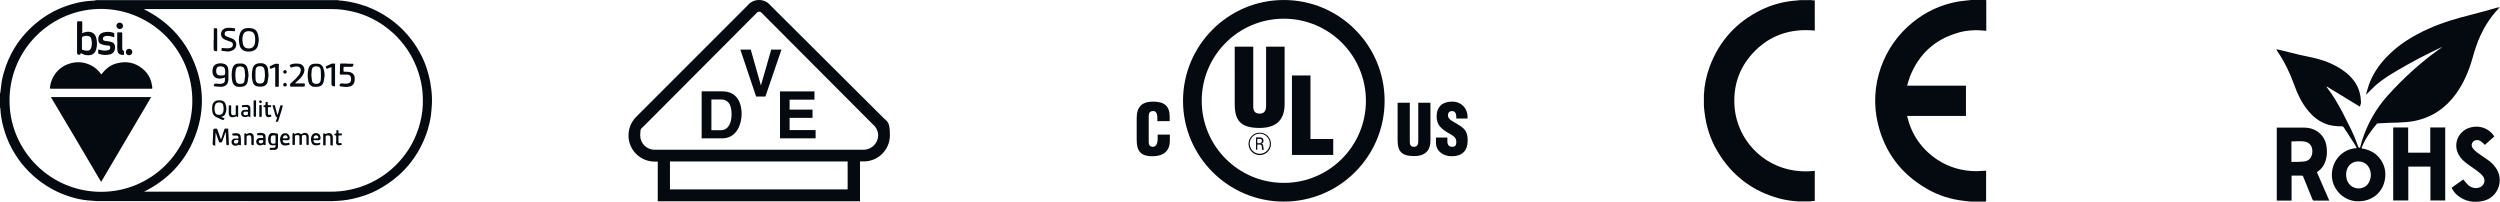
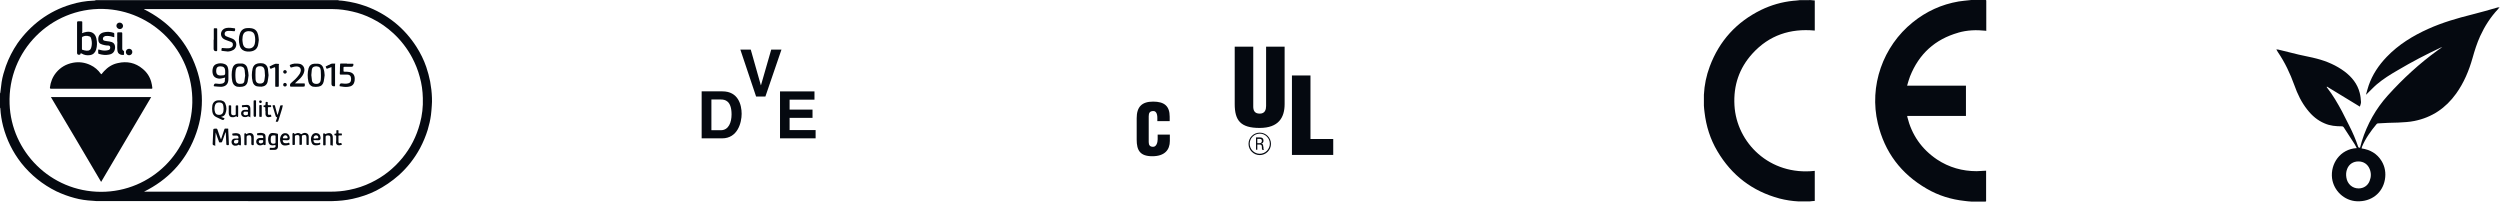
<svg xmlns="http://www.w3.org/2000/svg" version="1.1" viewBox="0 0 1537.8 124">
  <defs>
    <style>
      .cls-1 {
        fill-rule: evenodd;
      }

      .cls-1, .cls-2 {
        fill: #050910;
      }
    </style>
  </defs>
  <g>
    <g id="Layer_1">
      <path class="cls-2" d="M58.8.1h149.2c.2.1.4.1.6.2,1.1,0,2.2.2,3.2.3,4.4.6,8.7,1.6,12.9,3.1,6.7,2.4,12.7,5.8,18.2,10.2,5.2,4.2,9.6,9.2,13.2,14.8,2.5,3.9,4.6,8.1,6.1,12.5,1,2.9,1.8,6,2.4,9,.6,3.3,1,6.6,1.1,10,.1,1.6,0,3.2-.1,4.9-.1,1.9-.3,3.7-.5,5.6-.4,3.1-1.1,6.1-2,9.1-1.2,3.9-2.8,7.7-4.7,11.3-3.4,6.3-7.7,11.8-13,16.6-4.3,3.8-9,7-14.1,9.6-4.6,2.3-9.4,3.9-14.4,5-4.1.9-8.2,1.3-12.4,1.4H74.9c-4,0-8.1,0-12.1,0s-3.8,0-5.8-.2c-3.8-.2-7.5-.7-11.1-1.7-3.8-1-7.6-2.4-11.2-4.1-8.5-4.2-15.7-10-21.6-17.4-5.3-6.8-9-14.3-11.2-22.7-.9-3.6-1.5-7.2-1.7-10.9,0-.2-.1-.3-.2-.5v-8.7c.1-.2.1-.3.2-.5.3-2.2.5-4.4.8-6.5.5-3.3,1.5-6.6,2.6-9.8,1.8-5,4.2-9.7,7.2-14.1,3.9-5.5,8.6-10.4,14.1-14.5,5.7-4.2,11.9-7.3,18.6-9.3,4.5-1.4,9.1-2.2,13.8-2.4.5,0,1,0,1.5-.2ZM88.6,5.7c14.5,7.3,25.1,18.3,31.1,33.4s6,30.4,0,45.5-16.6,26.1-31.1,33.3c.3,0,.7,0,1,0h113.8c3.8,0,7.6-.3,11.4-1.1,4.7-.9,9.2-2.4,13.5-4.5,7.5-3.6,13.8-8.6,19.1-15,5.2-6.3,8.8-13.4,10.9-21.3,1.4-5.1,2-10.3,1.8-15.7-.1-4.4-.7-8.8-1.9-13-1.1-4.2-2.7-8.1-4.7-11.9-3-5.6-6.8-10.5-11.4-14.8-4-3.7-8.4-6.8-13.3-9.2-3.8-1.9-7.9-3.4-12-4.3-3.9-.9-7.9-1.5-11.9-1.5h-116s-.3,0-.3,0ZM62.1,118c31.1,0,55.6-24.9,56.2-54.9.6-32.2-25-56.9-54.9-57.6C31.3,4.8,4.7,31.2,5.9,63.9c1,29.2,25.1,54,56.2,54.1Z" />
      <path class="cls-2" d="M159.2,24.6c-.2,1-.2,2.2-.5,3.3-.7,2.6-2.6,3.6-5,3.8-1.1.1-2.3,0-3.4-.4-1.6-.6-2.5-1.8-2.9-3.4-.6-2.4-.7-4.9.2-7.3.7-2,2.1-3.1,4.1-3.3,1-.1,2.1-.1,3.1.1,2.3.4,3.5,1.9,4,4.1.2.9.3,1.9.4,3.1h0ZM149.1,24.4c.1.8.1,1.7.3,2.5.5,2.3,1.9,2.9,3.7,2.9s3.1-.9,3.6-2.8c.4-1.8.4-3.7-.1-5.5-.3-1.1-1.1-1.9-2.3-2.2-.9-.2-1.9-.2-2.8.1-.7.2-1.3.7-1.7,1.4-.6,1.1-.6,2.3-.7,3.6ZM138.5,47.7c-1,.2-1.8.5-2.6.6-1,.2-2,0-3-.4-1.1-.5-1.7-1.3-2-2.4-.3-1.2-.3-2.3,0-3.5.3-1.4,1.2-2.3,2.5-2.7,1.5-.5,3-.5,4.5,0,1.4.4,2.2,1.4,2.4,2.8.1.6.2,1.1.2,1.7v4.8c0,3-1.5,4.6-4.4,4.8-1.4,0-2.8-.2-4.2-.3-.3,0-.5-.2-.4-.5,0,0,0-.2.1-.3q.2-1,1.2-.9c1.3.2,2.6.3,3.9,0,.8-.2,1.4-.7,1.6-1.4,0-.8,0-1.6.2-2.3ZM138.5,44.5v-1c-.1-1.1-.3-2.1-1.5-2.5-.4,0-.8-.2-1.2-.2-1.4,0-2.6.2-2.8,2.3-.1.6,0,1.2.1,1.7.2.8.7,1.3,1.5,1.5,1,.3,2,0,3,0q.9-.2.9-1.2v-.5ZM165.2,46.3c-.2,1.3-.3,2.7-.6,4-.4,1.8-1.7,2.8-3.6,3-1,0-2,0-2.9-.2-1.5-.3-2.4-1.5-2.7-2.9-.7-2.7-.6-5.4,0-8.1.4-1.5,1.3-2.6,2.9-3,1.3-.3,2.6-.3,3.9,0,1.5.5,2.3,1.7,2.6,3.2.1,1.2.2,2.5.4,3.9h0ZM163,46.5c-.1-1.2-.1-2.1-.2-3-.3-2.4-1.5-3-3.8-2.7-1.1.2-1.8,1.1-1.8,2.5-.1,1.8-.1,3.6,0,5.4.1,1.8,1,2.8,3,2.7,1.3,0,2.2-.7,2.4-1.9.2-1,.3-2.2.4-3h0ZM199.7,46.2c-.2,1.4-.3,2.7-.6,4-.4,1.7-1.4,2.8-3.2,3.1-1.2.2-2.3.2-3.5,0-1.5-.5-2.4-1.6-2.7-3.1-.6-2.7-.6-5.5.1-8.2.5-1.7,1.8-2.7,3.5-2.8.7,0,1.3,0,2,0,1.9,0,3.3,1.2,3.7,3.1.5,1.2.6,2.6.7,4ZM191.5,46.2c.1,1.1.2,2.2.4,3.4.1.8.6,1.5,1.4,1.8,2,.6,3.8,0,4-2.3.2-1.9.1-3.8,0-5.8-.1-1.6-.9-2.4-2.6-2.5-1.4,0-2.6.3-2.9,2.1l-.3,3.3h0ZM152.9,46.4c-.2,1.1-.3,2.6-.6,4-.4,1.6-1.4,2.6-3.1,2.9-1.2.2-2.3.2-3.5,0-1.6-.5-2.4-1.6-2.8-3.2-.5-2.7-.6-5.4.1-8.1.5-1.7,1.7-2.8,3.5-2.9.9,0,1.8,0,2.7,0,2,.4,2.9,1.8,3.2,3.7.3,1.1.4,2.2.5,3.6h0ZM150.8,46.5c-.1-1.3-.2-2.3-.3-3.3-.2-1.6-1.1-2.3-2.7-2.4-1.6,0-2.5.7-2.8,2.3-.3,2-.3,4.1,0,6.1.3,2.2,1.8,2.6,3.7,2.3.8,0,1.5-.7,1.6-1.5.2-1.3.4-2.6.5-3.5ZM213.4,39.2h3.5c.4,0,.5,0,.5.5q0,1.4-1.3,1.4h-4.2c-.4,0-.6,0-.6.6v1.8c0,.5.1.6.6.6,1,0,2,0,3,.2,2.1.4,3.2,1.7,3.3,3.8,0,.8,0,1.7-.3,2.5-.5,1.8-1.9,2.6-3.8,2.8-1.6.2-3.2,0-4.8-.3-.4,0-.5-.2-.4-.6v-.2q.2-1.1,1.3-1c1.3.2,2.6.3,3.9,0,1-.2,1.7-.9,1.8-1.9.1-.7.1-1.4-.1-2-.2-.9-1-1.5-2.1-1.5-1.4,0-2.7,0-4.1,0-.5,0-.6-.2-.6-.6.1-1.2.1-2.4.1-3.6s.1-1.3.1-2,.1-.6.6-.6c1.2,0,2.4,0,3.6,0ZM140.2,31.7c-1.3-.2-2.4-.3-3.6-.4-.3,0-.5-.2-.4-.5.1-.4,0-1,.3-1.2.2-.2.8,0,1.2,0,1.2.1,2.4.2,3.6,0,1.5-.3,2.2-1.4,1.9-2.7-.1-.5-.5-.9-1-1.1-1-.4-2-.7-3-1.1-1.1-.4-2.2-.9-2.8-2-1.3-2.3.2-5.1,2.9-5.5,1.7-.3,3.4,0,5,.2h.1c.6.5,0,1,.1,1.5,0,.3-.2.3-.5.3-1.1-.1-2.2-.2-3.2-.2s-1,.1-1.5.2c-.6.2-1,.6-1.1,1.3-.1.7.1,1.3.7,1.7.8.4,1.7.7,2.5,1,1,.4,2,.6,2.8,1.4,2.1,2,1.2,5.7-1.5,6.5-.7.4-1.7.5-2.5.6ZM181.5,51.3h5.5c.3,0,.5,0,.5.5,0,1.5.1,1.5-1.4,1.5h-7.1c-.5,0-.6-.2-.6-.6-.1-.8.2-1.3.8-1.8,1.7-1.4,3.3-2.9,4.6-4.7.4-.5.8-1.1,1-1.8.8-2.1-.4-3.7-2.7-3.5-1,0-2,.4-2.9.6-.3,0-.5,0-.6-.3-.1-.4-.3-.8-.4-1.2,1-.5,2-.8,3.1-.9,1.2,0,2.4,0,3.5.3,1.8.7,2.7,2.4,2.4,4.3-.3,1.8-1.3,3.2-2.5,4.5-.9.9-1.9,1.8-2.9,2.7l-.3.4q0,0,0,0h0ZM132.7,81.6c0,.4-.1.9-.1,1.3-.1,2-.2,3.9-.2,5.9s-.1.6-.6.6q-1,0-1-.9c.1-3,.3-5.9.4-8.9,0,0,.2-.2.4-.4h.1c.6,0,1.3-.2,1.7,0,.4.3.5,1,.7,1.5.5,1.5,1,3,1.6,4.5,0,0,.1.3.2.4h.1c.2-.7.5-1.4.7-2.1.4-1.3.9-2.6,1.3-3.9.1-.4.3-.6.7-.5h.7c1.2,0,1-.2,1,1,.2,2.9.3,5.8.4,8.7,0,.3-.1.5-.4.5-1.2,0-1.1,0-1.2-1.1-.1-2.2-.2-4.3-.3-6.5q0,0-.1-.3c-.1,0-.2.2-.2.3-.6,1.8-1.3,3.6-1.9,5.3-.1.4-.3.6-.8.6-1.3,0-1,.2-1.4-1-.6-1.5-1.1-3-1.6-4.5,0-.2,0-.3-.2-.6q.1,0,0,0h0ZM135.9,71.9c.7.2,1.3.5,1.9.7.3,0,.3.2.2.5q-.4,1-1.4.6c-1.3-.6-2.5-1.2-3.8-1.8-1.3-.7-2-1.8-2.2-3.3-.2-1.2-.2-2.4,0-3.6.3-2,1.7-3.3,3.9-3.3s1.3,0,1.9.2c1,.2,1.8.8,2.2,1.8.9,2.1.9,4.2,0,6.3-.4,1-1.2,1.5-2.2,1.8-.2,0-.3.1-.5.1.1,0,0,0,0,0h0ZM134.8,63c-1.3,0-2.1.5-2.5,1.6-.5,1.5-.5,3,0,4.5.3.9.9,1.4,1.8,1.5,1.8.3,3-.5,3.3-2.1.2-1.1.2-2.1,0-3.2-.1-1.5-1-2.3-2.6-2.3ZM181.2,82.5l1.5-.6c.8-.2,1.6,0,2.3.5.2.2.4.2.6,0,.8-.5,1.6-.8,2.5-.6,1.2.3,1.8,1,1.8,2.3v4.7c0,.3-.1.4-.4.4-1,0-1,0-1-1v-3.6c0-1.4-.6-1.8-1.9-1.5-.9.2-.9.3-.9,1.2v4.4c0,.3-.1.4-.4.4-1.3,0-1.1.2-1.1-1v-3.7c0-1-.4-1.4-1.4-1.3-.3,0-.6,0-.9.2-.4,0-.5.3-.5.7v4.5c0,.6-.2.7-.7.7h-.3c-.4,0-.5,0-.5-.5v-6.3c0-.2.2-.5.3-.5.3,0,.7-.3.9.3,0,.2,0,.3,0,.3h0ZM203.8,41.3l-2.4.9c-.4.2-.6,0-.7-.3-.1-.3-.3-.6-.4-1l1.8-.9c.3,0,.6-.2.9-.4.8-.6,1.8-.5,2.7-.5s.4.3.4.6v12.8c0,.5-.1.6-.6.6q-1.6,0-1.6-1.5v-9.6c0-.2,0-.4,0-.7h0ZM169.2,41.3c-.8.3-1.6.5-2.3.9-.5.2-.7,0-.8-.4-.4-1.1-.5-.8.5-1.3s1.7-.9,2.6-1.2c.6-.2,1.4,0,2.1,0s.2.3.2.5v12.9c0,.6-.2.7-.7.7h-1c-.4,0-.5,0-.5-.5v-10.7c-.1-.3-.1-.5-.1-.8ZM169.4,89.2c-.7,0-1.4.3-2,.2-1.2,0-1.9-.7-2.2-1.8-.4-1.4-.4-2.8.1-4.1.4-1.1,1.1-1.7,2.3-1.7s2,.2,3,.4c.1,0,.4.3.4.5v7.5c0,1.1-.7,1.9-1.8,2-1,0-2,0-3,0-.5,0-.3-.5-.3-.7,0-.3,0-.6.5-.6.6,0,1.2.2,1.9,0,1,0,1.5-.6,1.1-1.7ZM169.5,85.6v-1.9c0-.2-.2-.4-.3-.4-.4,0-.8,0-1.2,0-.8,0-1.3.4-1.4,1.3-.1.8-.1,1.7,0,2.5.1,1,.8,1.4,1.8,1.3.2,0,.5,0,.7-.2.3,0,.4-.3.4-.6v-1.9ZM131.5,24.4v-6.4c0-.5.1-.7.6-.6h.9c.5,0,.6.1.6.6v12.8c0,.5-.2.7-.7.7q-1.5,0-1.5-1.5c0-1.9,0-3.7,0-5.6h0ZM148.2,86.5v2.4c0,.2-.1.5-.2.5-.3,0-.7,0-.9-.2-.2-.3-.3-.3-.6,0-.7.4-1.5.5-2.3.4-1.1-.2-1.8-1.2-1.8-2.3s.8-2,1.9-2.1c.6,0,1.2,0,1.8,0s.6,0,.6-.6c-.1-.8-.3-1.1-1.1-1.2-.7,0-1.4,0-2.1,0-.6,0-.5-.3-.6-.6-.1-.3-.1-.6.3-.7,1.1-.2,2.1-.3,3.2,0,.9.2,1.6.8,1.6,1.8.2.9.2,1.8.2,2.7h0ZM145.7,86c-.4,0-.7,0-1.1.2-.4,0-.6.4-.7.9-.1.7.4,1.2,1.1,1.2,1,0,1.6-.4,1.6-1.1,0-1.3.3-1.1-.9-1.2h0ZM162.1,88.9c-.6.2-1.1.4-1.6.5-1.2.2-2.2-.3-2.7-1.3-.6-1.5.2-3,1.8-3.2.6,0,1.1,0,1.7,0s.7,0,.6-.7c-.1-.7-.3-1-1-1s-1.5,0-2.2,0c-.3,0-.5,0-.5-.3s-.4-.8.2-.9c1.2-.3,2.4-.4,3.6,0,.7.2,1.2.7,1.3,1.5.1,1,.1,1.9.1,2.9v2.3c0,.2-.2.5-.2.5-.4,0-.9.3-1.1-.4,0,0,0,0,0,0h0ZM161.9,87.1v-.6c0,0-.2-.3-.2-.3-.6,0-1.3,0-1.9,0-.7.2-.9,1.2-.3,1.7.6.5,1.2.4,1.9,0,.5-.2.5-.6.5-1ZM152.7,71.4c-.7.6-1.5.7-2.3.6-1.2,0-2.1-1-2.1-2.1-.1-1.2.7-2.1,1.8-2.3.6,0,1.3,0,2,0s.5,0,.5-.5c0-.8-.4-1.3-1.3-1.3s-1.2,0-1.9.2c-.5,0-.6-.2-.6-.6s-.1-.7.4-.7c.9,0,1.8-.2,2.7-.2,1.3,0,2.1.8,2.1,2.2.1,1.6,0,3.2,0,4.8s-.2.4-.2.4c-.3,0-.6,0-.9-.2,0,0-.2-.1-.2-.2ZM152.5,69.5c-.1-.2.3-.7-.3-.8-.6,0-1.1,0-1.7,0-.5,0-.7.4-.8.9,0,.4.1.8.5,1.1.6.4,1.3.2,1.9,0,.6-.2.4-.7.4-1.1h0ZM192.8,86.2c.1,1.5.6,1.9,2,1.9s1.1,0,1.6-.3c.4,0,.5,0,.6.3q.2.8-.6,1c-.7.2-1.4.3-2.1.3-1.8,0-2.5-.9-2.9-2.6-.2-1.1-.2-2.2.3-3.2.6-1.3,1.8-2,3.2-1.7,1.4.2,2.2,1.2,2.3,2.8q.1,1.6-1.4,1.6c-1-.1-2-.1-3-.1h0ZM194.3,85.1h1.1c.1,0,.3-.2.4-.3.1-.6-.3-1.3-.9-1.5-.9-.3-1.9.3-2,1.4-.1.3.1.5.4.5.3,0,.6,0,1,0ZM173.9,86.2c0,1.2.6,1.9,1.7,1.9s1.2,0,1.8-.3c.3,0,.5,0,.6.3.3.8.3.9-.6,1.1-.7.2-1.5.3-2.2.3-1.5,0-2.3-.8-2.7-2.2-.4-1.4-.3-2.8.5-4.1.7-1.1,1.9-1.5,3.2-1.2,1.1.3,1.8,1.2,2,2.5q.2,1.8-1.6,1.8c-.8-.1-1.7-.1-2.7-.1h0ZM175.4,85.1h1.1c.1,0,.4-.2.4-.3.1-.6-.3-1.3-.9-1.5-1-.4-1.9.5-2,1.5,0,0,.2.3.3.3h1.1ZM174,64.7c-.2.8-.3,1.5-.5,2.2-.7,2.4-1.5,4.7-2.2,7.1-.3,1-.6,1.1-1.7.8.2-.7.5-1.4.7-2,.1-.4.4-.7-.3-.8-.1,0-.3-.3-.4-.5-.6-2.1-1.3-4.2-1.9-6.3-.1-.3,0-.5.3-.5,1.2,0,1-.2,1.3,1l1.2,4.5c0,0,.1.3.2.4h.1c.2-.8.5-1.5.7-2.3.3-1,.5-2,.8-3,.1-.4.3-.6.7-.5.3,0,.6,0,1,0h0ZM145.4,71.4c-.8.5-1.6.8-2.5.7-1.4,0-2.1-.9-2.2-2.4v-4.5c0-.3.1-.4.4-.4,1.3,0,1.1,0,1.1,1v3.8c0,.9.5,1.3,1.4,1.3s.6,0,.9-.2c.4,0,.6-.3.5-.7v-4.6c0-.6.3-.6.8-.6s.8,0,.7.6v5.9c0,.2-.1.6-.3.7-.2,0-.7,0-.8-.6h0ZM200.1,82.5c.5-.2.9-.4,1.4-.5,1.8-.5,3.1.4,3.2,2.3.1,1.5,0,3.1,0,4.7s-.1.4-.4.4c-1.3,0-1,.2-1.1-1v-3.7c0-1.1-.4-1.4-1.5-1.4s-.6,0-.9.2c-.4,0-.5.3-.5.8v4.5c0,.5-.1.6-.6.6-1,0-.9,0-.9-.9v-5.8c0-.2-.2-.6.2-.6.4,0,.8-.2,1.1.4q-.1,0,0,0ZM151.4,82.5c.6-.2,1.1-.4,1.6-.6,1.8-.4,3.1.6,3.1,2.4v4.5c0,.4-.1.5-.5.5h-.1q-.9,0-.9-.8v-3.6c0-1.7-.8-1.9-2.1-1.6q-.8.2-.8,1.1v4.4c0,.4-.1.6-.5.5h-.4c-.4,0-.5-.2-.5-.6v-6.1c0-.2.1-.6.2-.6.3,0,.9-.2.9.5ZM206.8,85.7v-1.9c0-.4-.1-.6-.5-.5-.4,0-.6,0-.6-.5s.1-.6.6-.6.7-.2.6-.6v-1.1c0-.3.1-.5.4-.4h.5c.3,0,.5,0,.4.4v1c-.1.5.2.7.7.6h1c.5,0,.4.3.4.6s.1.7-.4.6h-1.1c-.4,0-.6,0-.6.5v3.4c0,.8.4,1.1,1.2.8.7-.3.6.3.8.6.3.4-.1.5-.4.6-.4,0-.8.2-1.2.2-1.2,0-1.9-.6-1.9-1.8.1-.6.1-1.3.1-1.9ZM163.2,68.3v-1.9c0-.4-.1-.6-.5-.5-.4,0-.6,0-.6-.5s.1-.7.6-.6.6-.2.6-.6.1-.7.1-1.1c0-.7.6-.3.9-.4.3,0,.4,0,.4.4v1.2c0,.3.1.4.4.4h1.2c.4,0,.5.2.5.5s.1.7-.4.7h-1.1c-.3,0-.5,0-.5.4v3.5c0,.8.4,1,1.2.8.6-.2.6,0,.9.7.2.5-.2.5-.5.6-.4,0-.8.2-1.2.2-1.1,0-1.8-.7-1.9-1.8,0-.7,0-1.4,0-2h0ZM156,66.8v-4.5c0-.4.1-.6.5-.6,1.2,0,1,0,1,1v8.4q0,.8-.7.8t-.8-.8v-4.3ZM159.5,68.2v-3.1c0-.4.1-.5.5-.5,1.1,0,1,0,1,1v5.7c0,.5-.1.7-.6.6h-.4c-.4,0-.5,0-.5-.5v-3.2ZM175.3,45.3c-.6,0-1.1-.5-1.1-1.1s.5-1.1,1.1-1.1,1.1.6,1.1,1.1c0,.6-.5,1.1-1.1,1.1ZM175.3,53.2c-.7,0-1.1-.4-1.1-1.1s.5-1.1,1.1-1.1,1.1.5,1.1,1.1c0,.7-.4,1.1-1.1,1.1ZM159.4,62.5c0-.5.4-.8.9-.7.5,0,.8.4.7.9,0,.4-.4.8-.9.7-.4-.1-.7-.4-.7-.9ZM93,59.7c-10.3,17.4-20.5,34.7-30.8,52.2-10.3-17.5-20.5-34.8-30.9-52.2h61.7ZM62.4,45.7c.6-.7,1-1.3,1.6-1.9,2.3-2.5,5.1-4.3,8.5-5,5.6-1.3,10.8-.2,15.2,3.5,2.6,2.1,4.4,4.8,5.3,8,.4,1.2.5,2.5.7,3.7,0,.4,0,.6-.5.6H31.4q-.7,0-.7-.7c.4-3.4,1.6-6.5,3.8-9.2,2.7-3.3,6.2-5.3,10.4-6.1,3.7-.7,7.3-.2,10.7,1.4,2.6,1.2,4.8,3.1,6.4,5.4.2,0,.3.2.4.3ZM50.4,20.4c1-.3,1.9-.7,2.9-.8,3-.4,5.3.9,6,4.1.5,2.3.5,4.6-.2,6.9-.6,1.8-1.8,3-3.7,3.3-1.9.3-3.6,0-5.2-1-.4-.2-.6-.2-.7.2,0,.5-.4.6-.9.6q-1.2,0-1.2-1.2V13.8q0-.7.7-.7h1.9c.4,0,.6.1.6.5v6.2c-.2.2-.2.4-.2.6ZM50.4,26.7v3.3c0,.4,0,.6.5.7.8.2,1.6.5,2.5.5,1.5.1,2.5-.7,2.8-2.2.4-1.6.4-3.2,0-4.8s-.6-1.6-1.5-1.9c-1.4-.5-2.8-.3-4.1.4,0,.1-.2.4-.2.5v3.5ZM70.2,22.9c-1.5-.5-2.9-.8-4.3-.8s-1.1.1-1.6.3c-.7.2-1,.9-1,1.5s.4,1.1,1.2,1.2c.9.2,1.8.3,2.7.4.5.1,1.1.3,1.6.4,1.4.5,1.9,1.6,2,3,0,2.6-1.2,4.3-3.8,4.7-2,.4-4,.2-6-.4-.4,0-.6-.3-.6-.7v-1.6c0-.3,0-.5.5-.4,1.6.5,3.2.8,4.9.5l1.2-.3c.6-.3.8-.8.8-1.5s-.4-1.1-1-1.2c-.8,0-1.6,0-2.3-.2-.9-.2-1.8-.4-2.6-.8-.9-.4-1.3-1.3-1.4-2.2-.3-2.5.8-4.3,3.3-4.9,2-.5,4.1-.4,6.1.3.3.1.4.3.4.6,0,.6,0,1.3,0,2.1ZM72.1,25.6v-5.1c0-.4,0-.6.6-.6h1.9c.5,0,.6.2.6.6v9.4q0,1,.9,1.4c0,0,.2.2.2.3v1.9c0,0-.2.3-.3.3-.7,0-1.4,0-2-.3-1.2-.4-1.7-1.4-1.8-2.6-.2-1.8,0-3.5,0-5.3ZM71.6,15.9c0-1.1.8-2,2-2s2,.9,2.1,2c0,1.1-.9,2-2,2s-2.1-1-2.1-2ZM81.4,32c0,1.1-.9,2-2,2s-2-.9-2-2,.9-2,2-2,2,.8,2,2Z" />
      <path class="cls-2" d="M1113.1,0c1,.1,2.1.2,3.2.3v18.5c-15-1.4-28,2.8-38.3,14.1-8.2,9-11.8,19.7-11.1,31.9,1.3,23,21.6,43.4,49.4,40.3v18.5c-1,0-2.1.2-3.2.3h-5.9c-.3,0-.5,0-.8,0-4-.2-7.9-.8-11.8-1.8-16.7-4.5-29.4-14.2-38.2-29.1-4.4-7.4-6.9-15.4-7.9-23.9-.2-1.4-.3-2.7-.4-4.1v-5.9c0-.3,0-.5,0-.8.3-6,1.5-11.8,3.6-17.4,5.9-15.8,16.5-27.4,31.6-34.8,6.2-3,12.8-4.9,19.7-5.6,1.3,0,2.7-.3,4-.4h6ZM1204.5,20.1c5.5-1.6,11.2-1.8,16.8-1.2.2,0,.3.1.5.1V.3c0,0-.2-.3-.3-.3h-9c-.3,0-.5.1-.8.1-2.3.3-4.6.4-6.9.8-10.5,1.8-19.9,6.1-28.2,12.8-18.4,14.8-27,39.2-21.5,62.2,4.2,17.7,14.3,31.1,30.1,40.2,7.2,4.2,15,6.6,23.3,7.5,1.4.2,2.7.3,4.1.4h8.8c0,0,.2-.2.3-.3v-18.7c-1.9,0-3.9.3-5.8.3-8.8,0-17-2.3-24.4-7.2-9.5-6.4-15.6-15.2-18.3-26.3,0,0,0-.3,0-.5h36.1v-18.6h-36.2c.6-2,1.1-3.9,1.8-5.7,5.5-13.8,15.3-22.8,29.7-26.9Z" />
      <g>
-         <path class="cls-1" d="M529,123.7v-24.4h2.3c8.9,0,16.1-7.2,16.1-16.1s-1.7-8.2-4.4-11.1L474,3.4c-1.7-2.1-4.2-3.4-7.1-3.4s-5.4,1.3-7.1,3.4l-68.8,68.8c-2.7,2.9-4.4,6.8-4.4,11.1,0,8.9,7.2,16.1,16.1,16.1h1.9v24.4h124.4ZM521.4,116.5h-109.3v-17.2h109.3v17.2ZM531.2,92.1h-128.6c-4.9,0-8.8-4-8.8-8.8s.7-4,2-5.5L465.4,8c.4-.5.9-.8,1.6-.8s1.2.3,1.6.8l69.6,69.8c1.2,1.5,2,3.4,2,5.5-.1,4.8-4.1,8.8-9,8.8Z" />
        <path class="cls-1" d="M437.5,80.1h5.9c4.9,0,6.6-5,6.6-9.7,0-8.5-4.1-9.2-6.6-9.2h-5.8v18.9h-.1ZM431.6,85.1v-29.1.2h12.8c9.7,0,11.8,8.3,11.8,13.8s-2.5,15.1-12,15.1h-12.6ZM501,61.3h-15.3v6.1h14.1v5.1h-14.1v7.5h16v5.1h-21.9v-28.9h21.2v5.1ZM474.4,30.5h6.3l-9.9,28.9h-5.7l-9.7-28.9h6.4l6.2,21.9h.1l6.3-21.9h0Z" />
      </g>
      <g>
-         <path class="cls-2" d="M859.7,63.2h7.5v24.2c0,1.5.5,2.9,2.6,2.9s2.6-1.7,2.6-3.1v-24h7.5v23.2c0,5.4-2.4,9.6-10.1,9.6s-10.1-3-10.1-9.6v-23.2M890.3,84.5v2.3c0,1.8.6,3.5,3,3.5s2.5-1.6,2.5-3.2c0-2.7-2.2-3.7-4.2-4.9-2.3-1.3-4.3-2.6-5.7-4.2s-2.2-3.6-2.2-6.4c0-6,3.6-9.1,9.5-9.1s9.9,4.4,9.5,10.4h-6.9c0-1.9,0-4.4-2.5-4.6-1.5,0-2.4.7-2.6,2.1-.2,1.9.8,2.9,2.3,3.9,2.8,1.8,5.3,2.9,7,4.5,1.8,1.6,2.8,3.8,2.8,7.7,0,6.2-3.4,9.6-9.7,9.6s-9.8-3.9-9.8-8.1v-3.4h7M789.7,124c-34.2,0-62-27.8-62-62S755.5,0,789.7,0s62,27.8,62,62-27.7,62-62,62M789.7,112.5c27.9,0,50.5-22.6,50.5-50.5s-22.6-50.5-50.5-50.5-50.5,22.6-50.5,50.5,22.6,50.5,50.5,50.5" />
        <path class="cls-2" d="M759.5,28.7h11.4v36.8c0,2.3.7,4.4,4,4.4s3.9-2.6,3.9-4.7V28.7h11.4v35.3c0,8.3-3.7,14.7-15.4,14.7s-15.3-4.6-15.3-14.7V28.7M794.7,95.3v-48.9h11.4v39.1h14v9.8h-25.4M773.4,85.4h1.2c.6,0,1.6,0,1.6,1.3s-1.1,1.4-1.5,1.4h-1.3v-2.7M773.4,88.9h1.5c1,0,1.3.6,1.3,1.4s0,1.4.3,1.9h1v-.2c-.2,0-.3-.3-.3-.5,0-.6,0-1.1-.2-1.7,0-1-.4-1.3-1.3-1.4.9,0,1.4-.8,1.5-1.7,0-1.8-1-2.2-2.6-2.2h-2v7.6h.8v-3.2" />
        <path class="cls-2" d="M774.9,95.4c-3.8,0-6.9-3.1-6.9-6.9s3.1-6.9,6.9-6.9,6.9,3.1,6.9,6.9-3.1,6.9-6.9,6.9ZM774.9,82.2c-3.4,0-6.2,2.8-6.2,6.2s2.8,6.2,6.2,6.2,6.2-2.8,6.2-6.2-2.8-6.2-6.2-6.2ZM711.9,74.4v-2c0-2.7-1-4.1-2.4-4.1-2.3,0-2.9,1.2-2.9,3.3v15.8c0,1.8.7,2.9,2.7,2.9s2.8-2.6,2.8-4.6v-2.9h7.5v3.9c0,5.5-3.2,9.4-10.8,9.4s-9.6-3.7-9.6-10.2v-13.2c0-7,3.2-10.2,10.1-10.2s10.2,2.7,10.2,9.3v2.7h-7.6" />
      </g>
      <g>
        <path class="cls-2" d="M1452.7,91.3c5.3.8,9.5,3.2,12.3,7.8,2.1,3.5,2.7,7.4,2,11.4-1.5,8.4-8.5,13.7-17.2,13.3-7.8-.3-14.3-6.5-15.3-14.1-1.1-8.9,4.9-18,15.2-18.6-.4-.8-.8-1.6-1.3-2.4-2.2-3.5-4.5-7-6.8-10.5-.3-.4-.6-.5-1.1-.5-3.7,0-7.2-.3-10.6-1.8-4.3-1.8-7.7-4.7-10.6-8.4-3.6-4.5-6.1-9.7-8-15.1-2.6-7.2-5.8-14-10.1-20.3-.3-.5-.6-1-1-1.7.6.1.9.1,1.2.1,4.2,1,8.4,2.1,12.6,3.1,3.7.9,7.5,1.5,11.2,2.5,6.1,1.6,11.9,4.1,17,7.9,4.5,3.4,7.9,7.6,9.3,13.1.5,1.9.7,3.8.8,5.7,0,.9-.4,1.8-.7,2.8-6.8-4.1-13.5-8.2-20.2-12.3l-.2.2c0,.2.2.4.3.5,3.5,4.5,6.4,9.5,9.1,14.5,1.5,2.9,2.9,5.8,4.4,8.7,2.2,4.3,4.1,8.7,5.6,13.2q.2.5,1.1.5c.4-1.3.7-2.7,1.1-4,3.3-10.5,8.6-20,16-28.2,9.3-10.3,19.4-19.6,30.6-27.7,1-.7,1.9-1.3,2.9-2.1-.3.1-.7.3-1,.4-9,4.2-17.8,8.8-26.4,13.9-4.5,2.6-8.9,5.3-12.9,8.7-2.1,1.8-3.9,3.8-5.9,5.7-.2.2-.3.4-.5.5,0,0,0,0-.2,0,.5-1.8,1-3.7,1.6-5.5,2.3-6.7,6.2-12.5,11.1-17.6,7.3-7.6,16.1-13,25.7-17.3,8.7-3.9,17.7-6.5,26.9-8.8,5.2-1.3,10.4-2.8,15.6-4.3.4,0,.8,0,1.1-.2,0,0,0,0,0,.2-.3.3-.5.7-.8,1-4.6,4.9-8.2,10.5-11,16.6-2,4.4-3.4,8.9-4.7,13.5-2.2,7.8-5.3,15.2-10.1,21.9-6.4,8.9-14.8,14.6-25.6,16.8-3.3.7-6.6.8-10,1-4.2,0-8.3.3-12.5.5-.3,0-.6.2-.8.4-3.6,4.3-6.9,8.9-9.1,14.2,0,.4,0,.6-.2.9ZM1450.8,115.9c3.1,0,5.7-1.7,6.8-4.6,1-2.5,1-5,0-7.4-1.2-2.9-3.7-4.6-6.9-4.6s-5.8,1.7-6.9,4.6c-.7,1.7-.8,3.5-.5,5.3.6,4,3.7,6.7,7.5,6.7Z" />
-         <path class="cls-2" d="M1432.8,123.4h-9.7c-.2,0-.5-.4-.6-.6-1.9-4.7-3.8-9.3-5.7-14-.2-.6-.5-.8-1.2-.8-2,0-4,0-6,0v15.4h-9.1v-44.9h.7c5.3,0,10.6,0,15.9,0,4.5,0,8.5,1.5,11.4,5.2,1.6,2.1,2.5,4.6,2.7,7.2.4,3.6,0,7.1-1.7,10.4-1,1.9-2.5,3.4-4.3,4.6,2.4,5.7,5,11.5,7.6,17.5h0ZM1409.5,86.9v12.7c2.7,0,5.3,0,7.9-.3,2.8-.3,4.5-2.2,4.9-5.1.5-3.5-1.1-6.8-5.2-7.2-2.4-.3-5,0-7.6,0h0ZM1495,123.3v-20.8h-13.6v20.8h-9.3v-44.9h9.2v15.5h13.6v-15.5h9.2v44.9h-9.1ZM1528.5,89.1c-.9-.8-1.6-1.6-2.5-2.2-.8-.6-1.8-.8-2.8-.7-2.3.3-3.6,2.8-2.3,4.7.7,1.1,1.7,2,2.7,2.8,2.1,1.6,4.4,3,6.5,4.5,2,1.4,3.7,3,5.1,5,5.4,7.7,1.4,18.3-7.8,20.4-5.9,1.3-11.5.3-16.2-3.8-1.3-1.2-2.3-2.6-3.2-4.3,2.5-1.8,4.9-3.5,7.2-5.1,1.1,1.2,2,2.5,3.1,3.5,1.9,1.6,4.2,2.2,6.6,1.5,3.1-.9,4.4-4.5,2.4-7-1-1.3-2.4-2.4-3.7-3.4-2.4-1.8-5-3.4-7.3-5.3-2.3-1.8-4-4-4.9-6.8-1.9-6.3,1.7-12.7,8.2-14.5,5.4-1.5,11,.4,14.2,4.8,0,.2.3.4.5.7-1.8,1.6-3.8,3.4-5.8,5.2h0Z" />
      </g>
    </g>
  </g>
</svg>